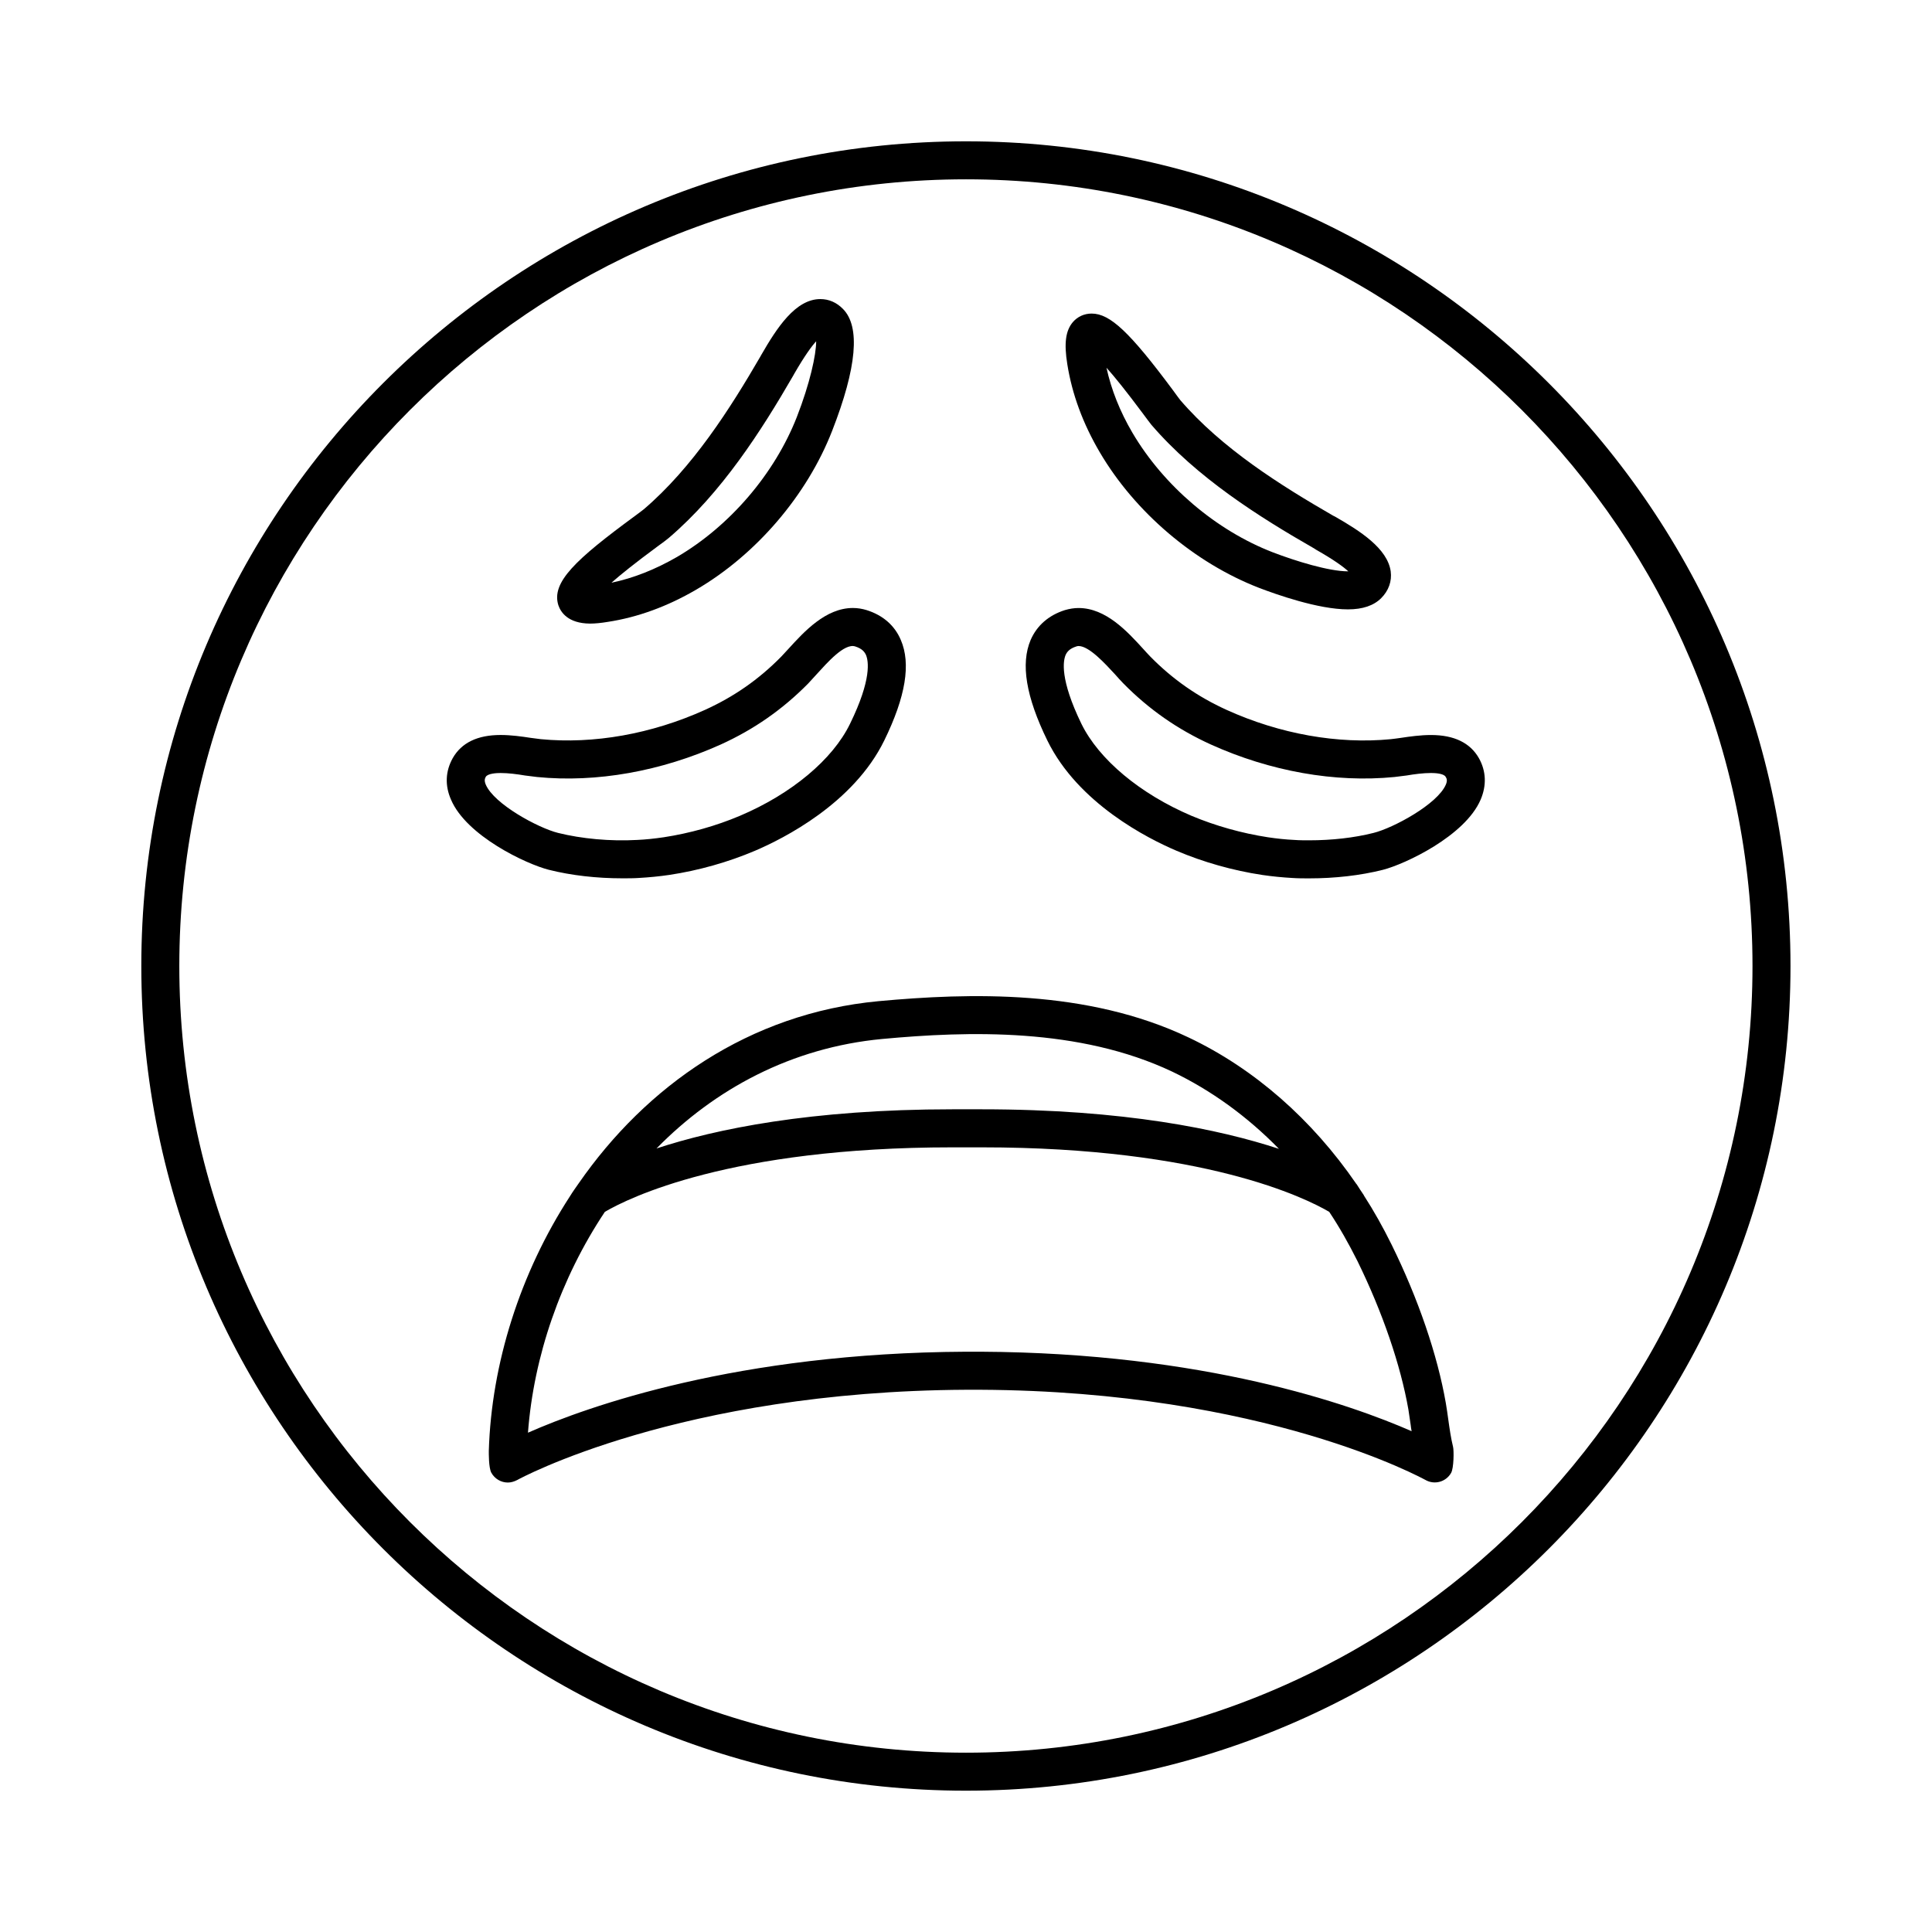
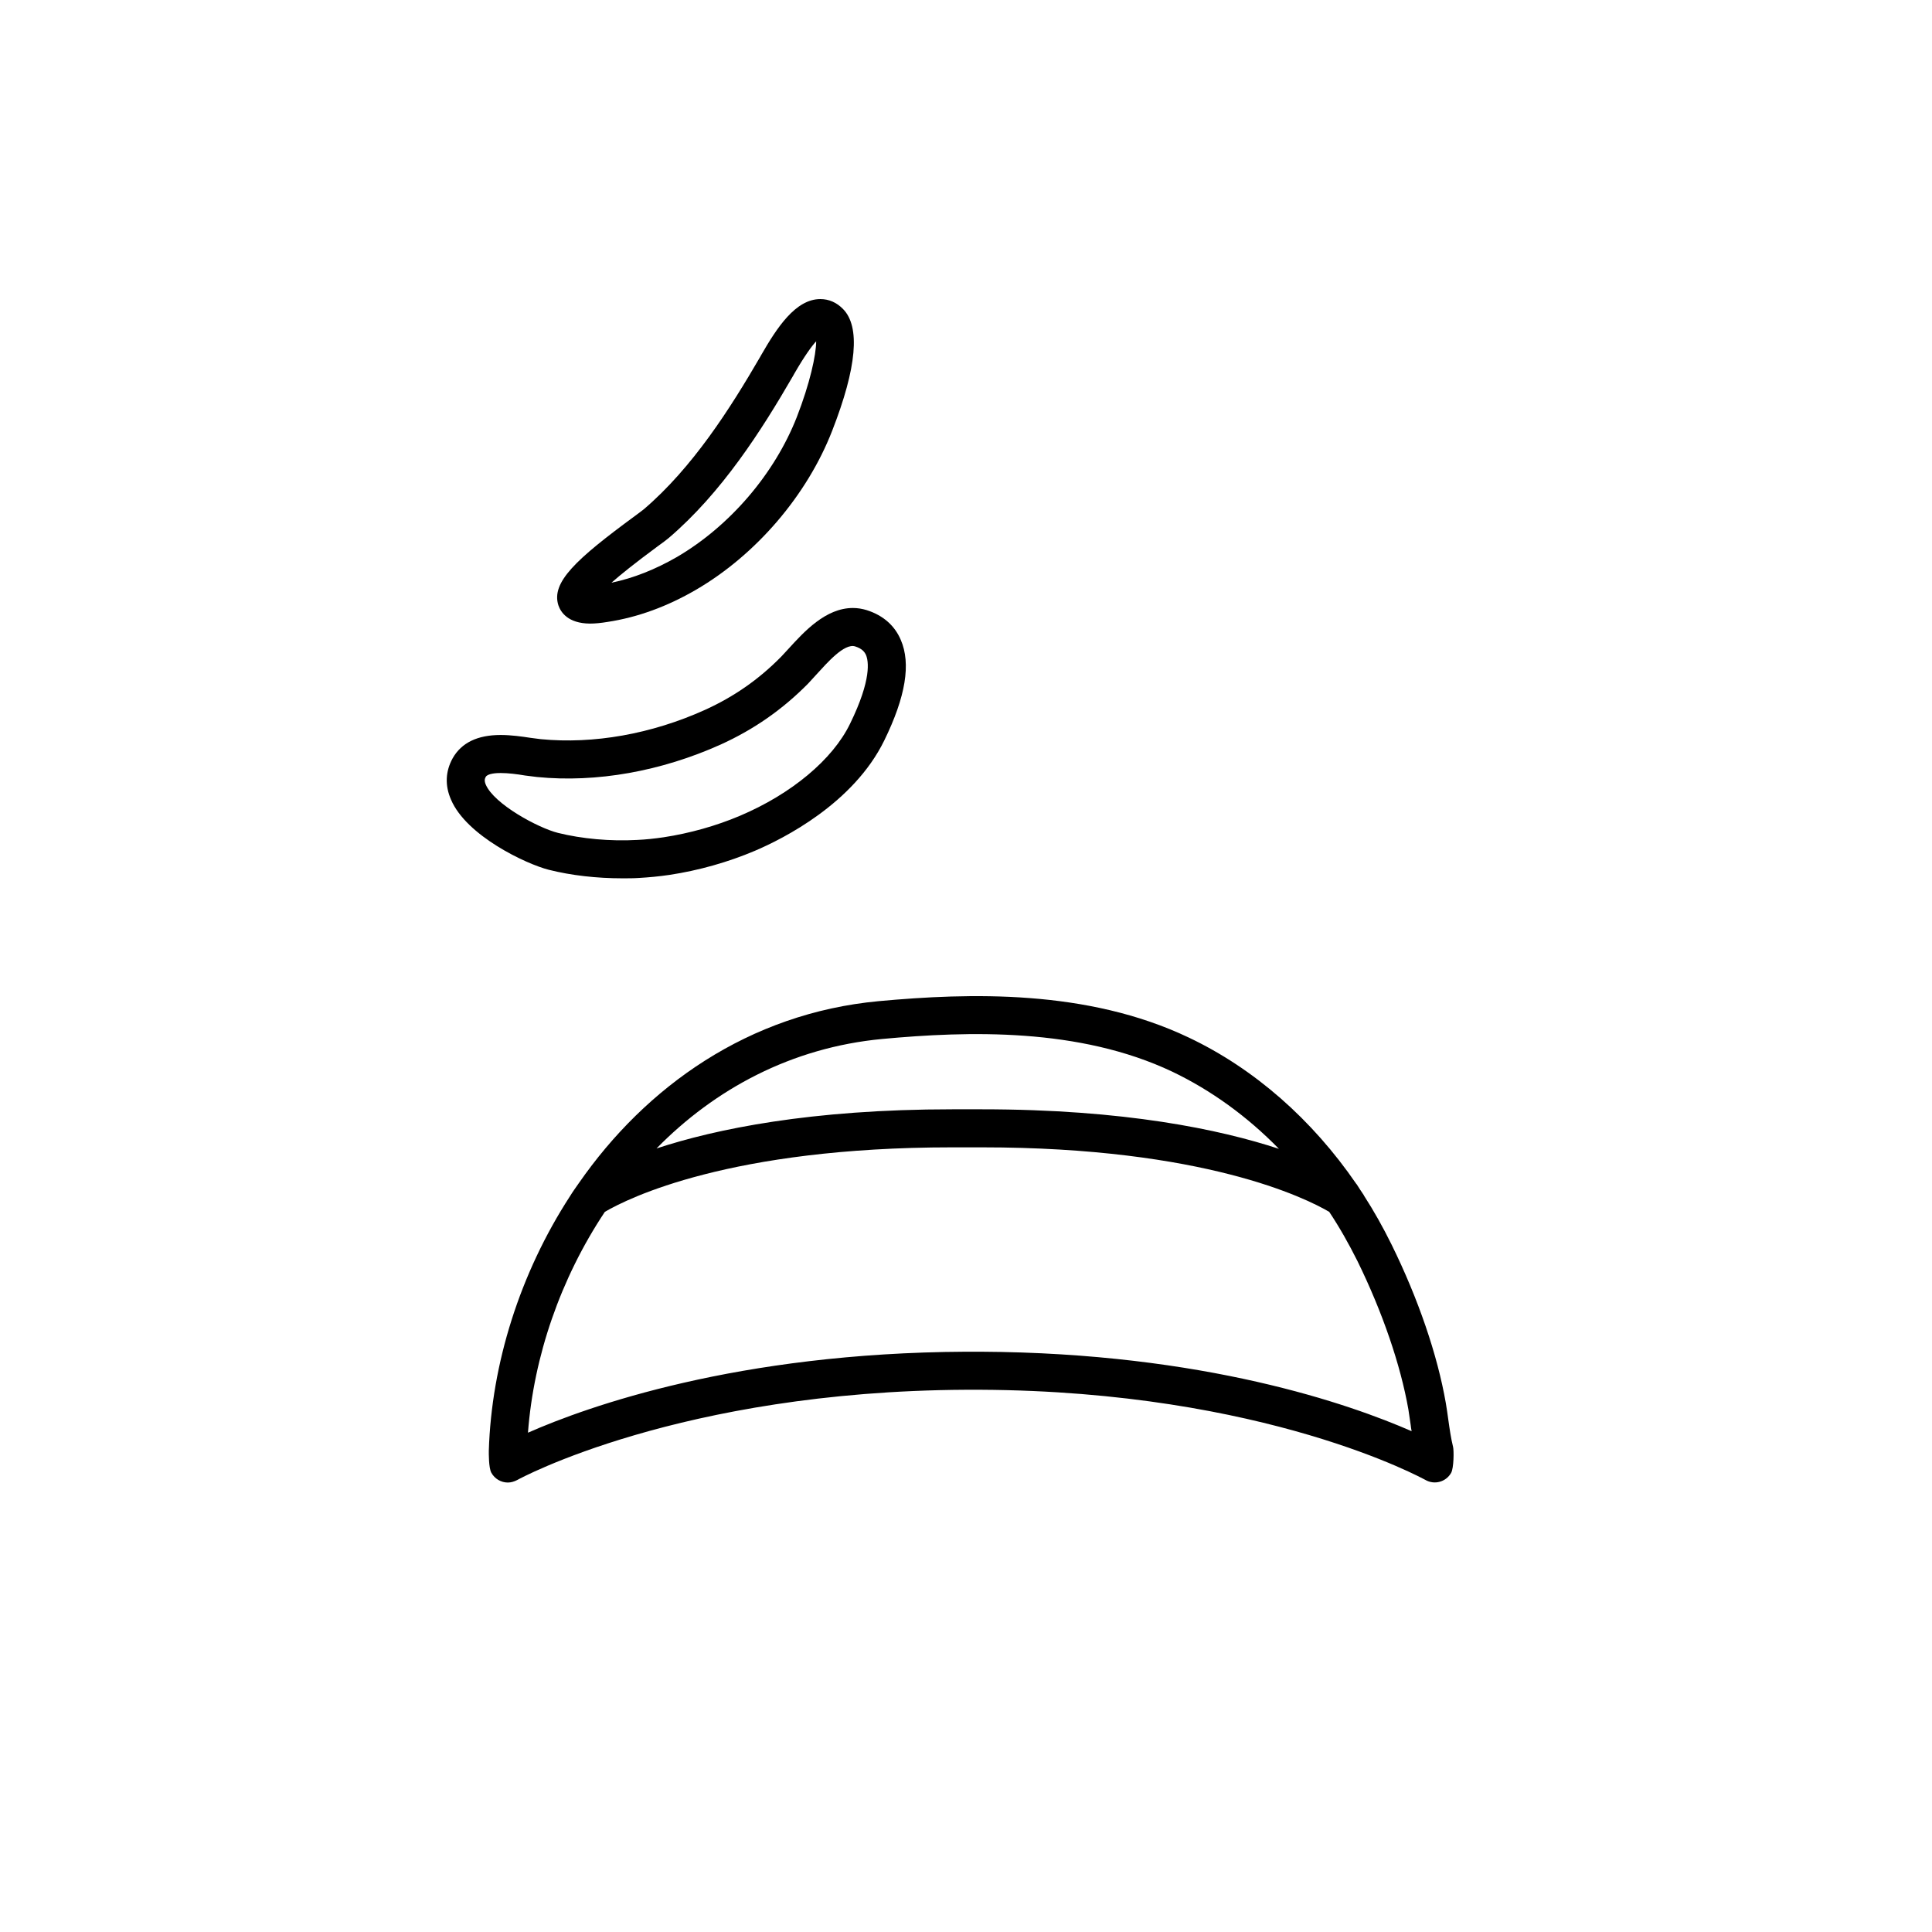
<svg xmlns="http://www.w3.org/2000/svg" fill="#000000" width="800px" height="800px" version="1.1" viewBox="144 144 512 512">
  <g>
-     <path d="m400 181.45c-120.51 0-218.55 98.043-218.55 218.55s98.043 218.55 218.55 218.55c120.46 0 218.5-98.043 218.5-218.55 0-120.51-98.039-218.55-218.5-218.55zm0 427.03c-114.97 0-208.48-93.508-208.48-208.48 0-114.92 93.504-208.48 208.48-208.48 114.92 0 208.43 93.559 208.43 208.48 0 114.97-93.508 208.48-208.43 208.48z" />
    <path d="m382.72 313.59c-1.613-3.828-4.734-6.551-9.07-7.91-1.16-0.352-2.367-0.555-3.629-0.555-7.203 0-12.898 6.246-17.078 10.832-0.707 0.754-1.359 1.461-1.914 2.066-5.945 6.047-12.543 10.629-20.203 14.105-14.156 6.398-29.523 9.117-43.527 7.758-0.805-0.102-1.715-0.203-2.719-0.352-2.266-0.352-5.141-0.754-7.91-0.754-6.144 0-10.379 2.066-12.695 6.144-1.914 3.426-2.117 7.203-0.453 10.984 4.082 9.621 19.949 17.078 25.895 18.59 5.996 1.512 12.746 2.266 19.547 2.266 1.512 0 2.973 0 4.434-0.102 2.621-0.152 5.289-0.402 8.012-0.805 7.707-1.16 15.566-3.375 22.672-6.398 7.559-3.223 26.098-12.543 34.258-29.223 5.691-11.633 7.102-20.348 4.383-26.648zm-13.453 22.219c-4.586 9.473-15.516 18.59-29.172 24.383-6.297 2.672-13.301 4.637-20.203 5.691-2.418 0.352-4.734 0.605-7.004 0.707-7.152 0.402-14.711-0.301-21.008-1.863-5.238-1.309-16.93-7.609-19.145-12.797-0.453-1.059-0.25-1.613 0-2.066 0.555-0.906 2.922-1.008 3.93-1.008 2.016 0 4.383 0.301 6.449 0.656 1.16 0.152 2.266 0.301 3.223 0.402 15.719 1.562 32.898-1.512 48.668-8.613 8.766-3.981 16.375-9.27 23.176-16.172 0.656-0.707 1.41-1.512 2.215-2.418 2.769-3.023 7.356-8.312 10.227-7.406 1.914 0.605 2.519 1.512 2.871 2.266 0.66 1.562 1.566 6.398-4.227 18.238z" />
-     <path d="m535.93 344.93c-2.316-4.082-6.602-6.144-12.695-6.144-2.769 0-5.644 0.402-7.961 0.754-0.957 0.152-1.914 0.25-2.719 0.352-13.957 1.359-29.371-1.359-43.48-7.758-7.656-3.477-14.258-8.062-20.203-14.105-0.605-0.605-1.211-1.309-1.914-2.066-4.18-4.586-9.875-10.832-17.129-10.832-1.211 0-2.418 0.203-3.629 0.555-4.281 1.359-7.406 4.082-9.07 7.91-2.672 6.297-1.258 15.012 4.434 26.652 8.16 16.676 26.652 25.996 34.258 29.223 7.106 3.023 14.965 5.238 22.672 6.398 2.719 0.402 5.391 0.656 8.012 0.805 1.461 0.102 2.922 0.102 4.434 0.102 6.801 0 13.551-0.754 19.547-2.266 5.894-1.512 21.766-8.969 25.895-18.59 1.617-3.785 1.465-7.562-0.449-10.988zm-8.766 7c-2.215 5.188-13.906 11.488-19.145 12.797-5.188 1.309-11.082 1.965-17.078 1.965-1.309 0-2.621 0-3.93-0.102-2.266-0.102-4.637-0.352-7.004-0.707-6.902-1.059-13.906-3.023-20.254-5.691-13.602-5.793-24.535-14.914-29.172-24.383-5.742-11.84-4.836-16.676-4.18-18.238 0.352-0.754 0.957-1.664 2.871-2.266 0.152-0.051 0.352-0.102 0.555-0.102 2.82 0 7.106 4.734 9.672 7.508 0.805 0.906 1.512 1.715 2.215 2.418 6.801 6.902 14.41 12.191 23.176 16.172 15.719 7.106 32.898 10.176 48.668 8.613 0.957-0.102 2.016-0.25 3.223-0.402 2.066-0.352 4.383-0.656 6.449-0.656 1.008 0 3.375 0.102 3.879 1.008 0.305 0.457 0.508 1.012 0.055 2.066z" />
-     <path d="m512.55 295.41c-0.855-6.047-8.062-10.68-14.762-14.508l-0.504-0.25c-13.805-7.961-29.473-17.785-40.508-30.633-0.301-0.402-1.008-1.309-1.863-2.519-11.488-15.469-16.727-20.402-21.613-20.402-1.965 0-3.727 0.805-4.988 2.266-1.914 2.266-2.367 5.594-1.461 11.184 1.258 7.91 4.133 15.719 8.613 23.328 9.32 15.871 25.141 29.32 42.219 35.922 4.484 1.715 15.668 5.691 23.527 5.691 3.93 0 6.852-1.008 8.816-2.973 1.969-1.965 2.875-4.484 2.523-7.106zm-11.336 0c-5.039 0-13.855-2.719-19.902-5.039-15.012-5.793-28.918-17.633-37.18-31.641-3.324-5.644-5.644-11.488-6.902-17.281 2.215 2.469 5.289 6.297 9.574 12.043 1.109 1.512 1.965 2.621 2.316 3.074 12.043 14.008 28.566 24.434 43.176 32.797l0.453 0.301c4.785 2.719 7.254 4.535 8.566 5.742-0.051 0.004-0.051 0.004-0.102 0.004z" />
    <path d="m367.4 225.88c-1.664-1.715-3.727-2.621-5.996-2.621-6.602 0-11.539 7.656-15.668 14.812l-0.25 0.453c-8.012 13.805-17.938 29.371-30.832 40.406-0.352 0.301-1.258 0.957-2.469 1.863-15.566 11.438-22.168 17.531-20.203 23.629 0.605 1.762 2.469 4.785 8.363 4.836 1.359 0 2.922-0.152 4.734-0.453 7.91-1.211 15.77-4.082 23.375-8.516 15.922-9.27 29.422-25.039 36.074-42.117 6.547-16.777 7.504-27.609 2.871-32.293zm-12.242 28.664c-5.894 15.012-17.734 28.867-31.789 37.082-5.691 3.273-11.488 5.594-17.332 6.801 2.519-2.215 6.348-5.289 12.09-9.523 1.512-1.109 2.621-1.914 3.074-2.316 14.055-11.992 24.586-28.465 33-43.023l0.25-0.453c2.871-4.988 4.734-7.457 5.844-8.664 0 3.574-1.66 11.184-5.137 20.098z" />
    <path d="m529.07 527.41c-0.555-2.266-0.906-4.684-1.258-7.203-0.203-1.461-0.402-2.922-0.656-4.383-2.215-12.746-7.305-27.66-14.41-42.066-2.215-4.484-4.637-8.816-7.305-12.949v-0.051c-0.656-0.957-1.309-1.965-1.914-2.922 0 0-0.051-0.051-0.102-0.102-11.688-17.027-27.004-30.531-44.438-38.793-26.902-12.797-58.039-11.84-82.172-9.621-34.359 3.223-61.617 22.57-79.449 48.266-0.805 1.16-1.613 2.266-2.316 3.426-13.25 20.402-20.809 44.438-21.512 67.461 0 0.605-0.051 4.484 0.656 5.793 0.906 1.664 2.621 2.621 4.383 2.621 0.855 0 1.664-0.25 2.469-0.656 0.402-0.25 43.023-23.527 118.95-23.93h3.879c75.621 0.402 117.39 23.68 117.84 23.879 2.418 1.41 5.492 0.555 6.852-1.863 0.707-1.262 0.758-5.898 0.504-6.906zm-151.29-108.07c22.824-2.117 52.195-3.023 76.883 8.664 10.328 4.938 19.902 11.891 28.266 20.453-15.617-5.141-40.961-10.48-78.746-10.48h-7.809c-37.535 0-62.773 5.238-78.395 10.379 15.414-15.715 35.719-26.746 59.801-29.016zm26.148 82.879h-3.981c-60.457 0.301-100.16 14.461-116.03 21.461 1.512-20.152 8.613-40.859 20.355-58.492 0-0.051 0.051-0.051 0.051-0.051 6.098-3.578 33.102-17.078 92.047-17.078h7.809c58.945 0 85.949 13.504 92.047 17.078 0 0 0.051 0 0.051 0.051 2.719 4.082 5.188 8.465 7.457 13 6.648 13.551 11.438 27.559 13.504 39.348 0.203 1.359 0.402 2.719 0.605 4.082 0.051 0.555 0.152 1.109 0.25 1.664-16.23-7.109-54.973-20.762-114.17-21.062z" />
  </g>
</svg>